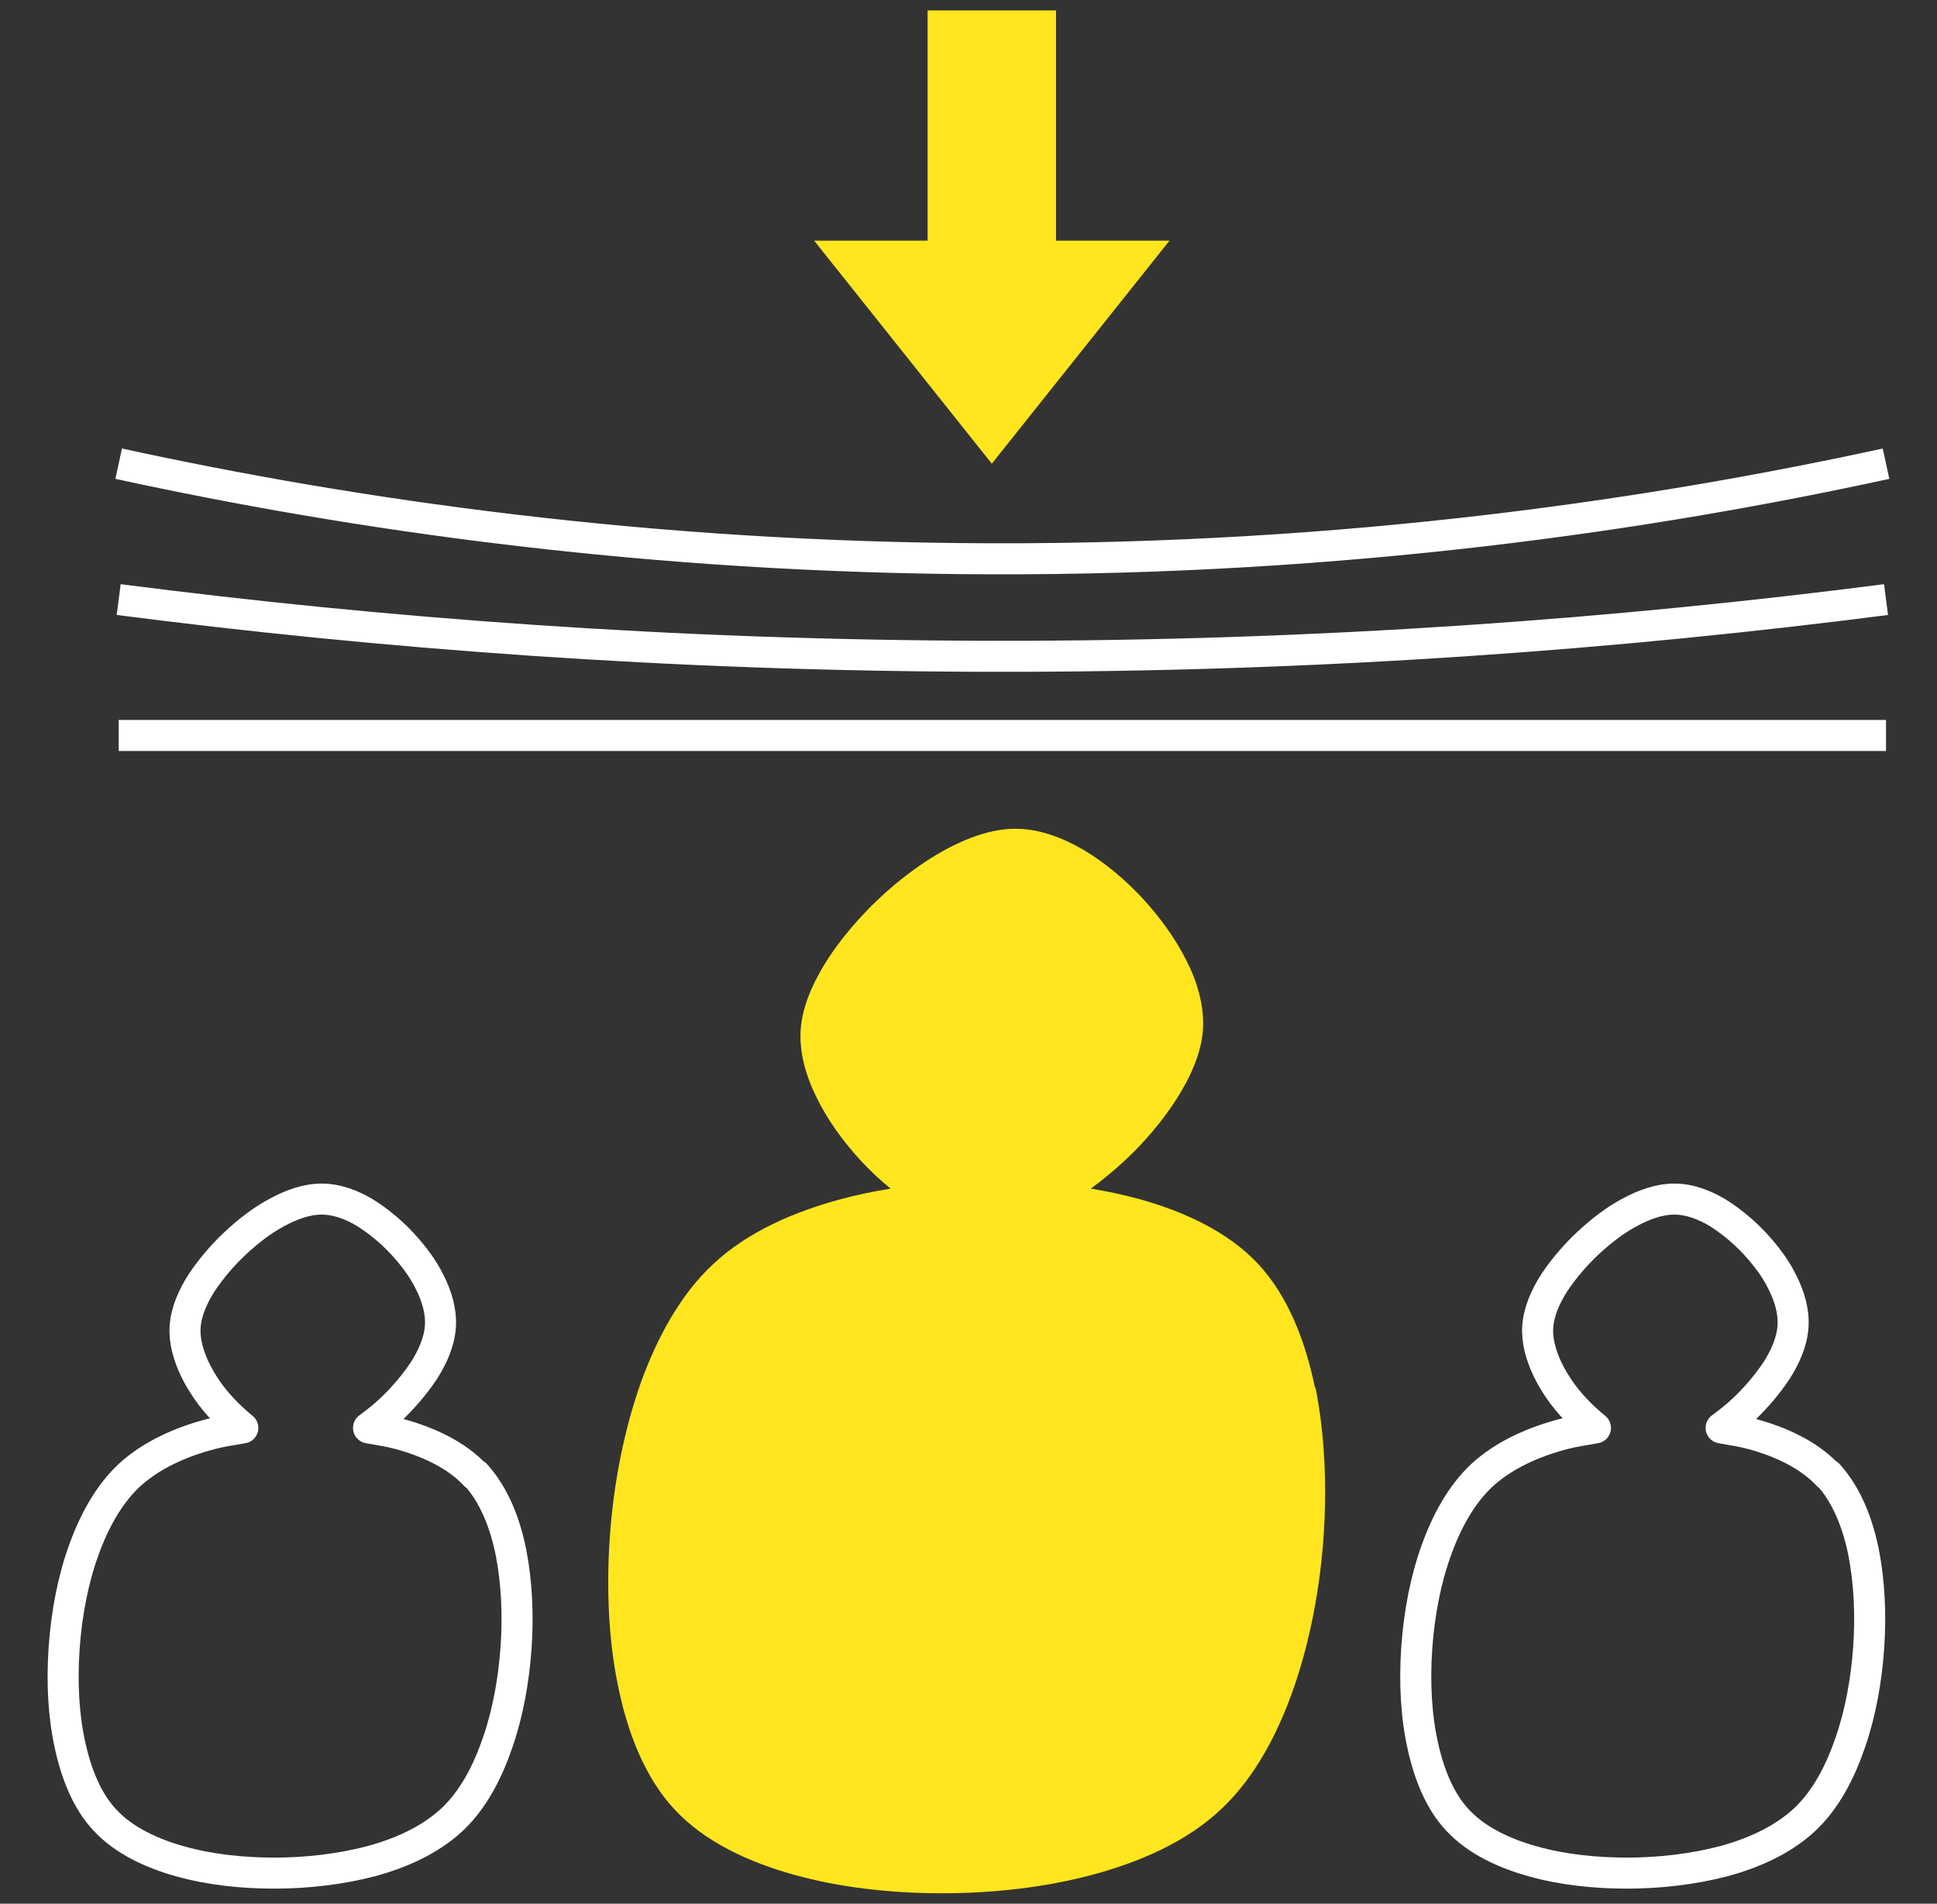
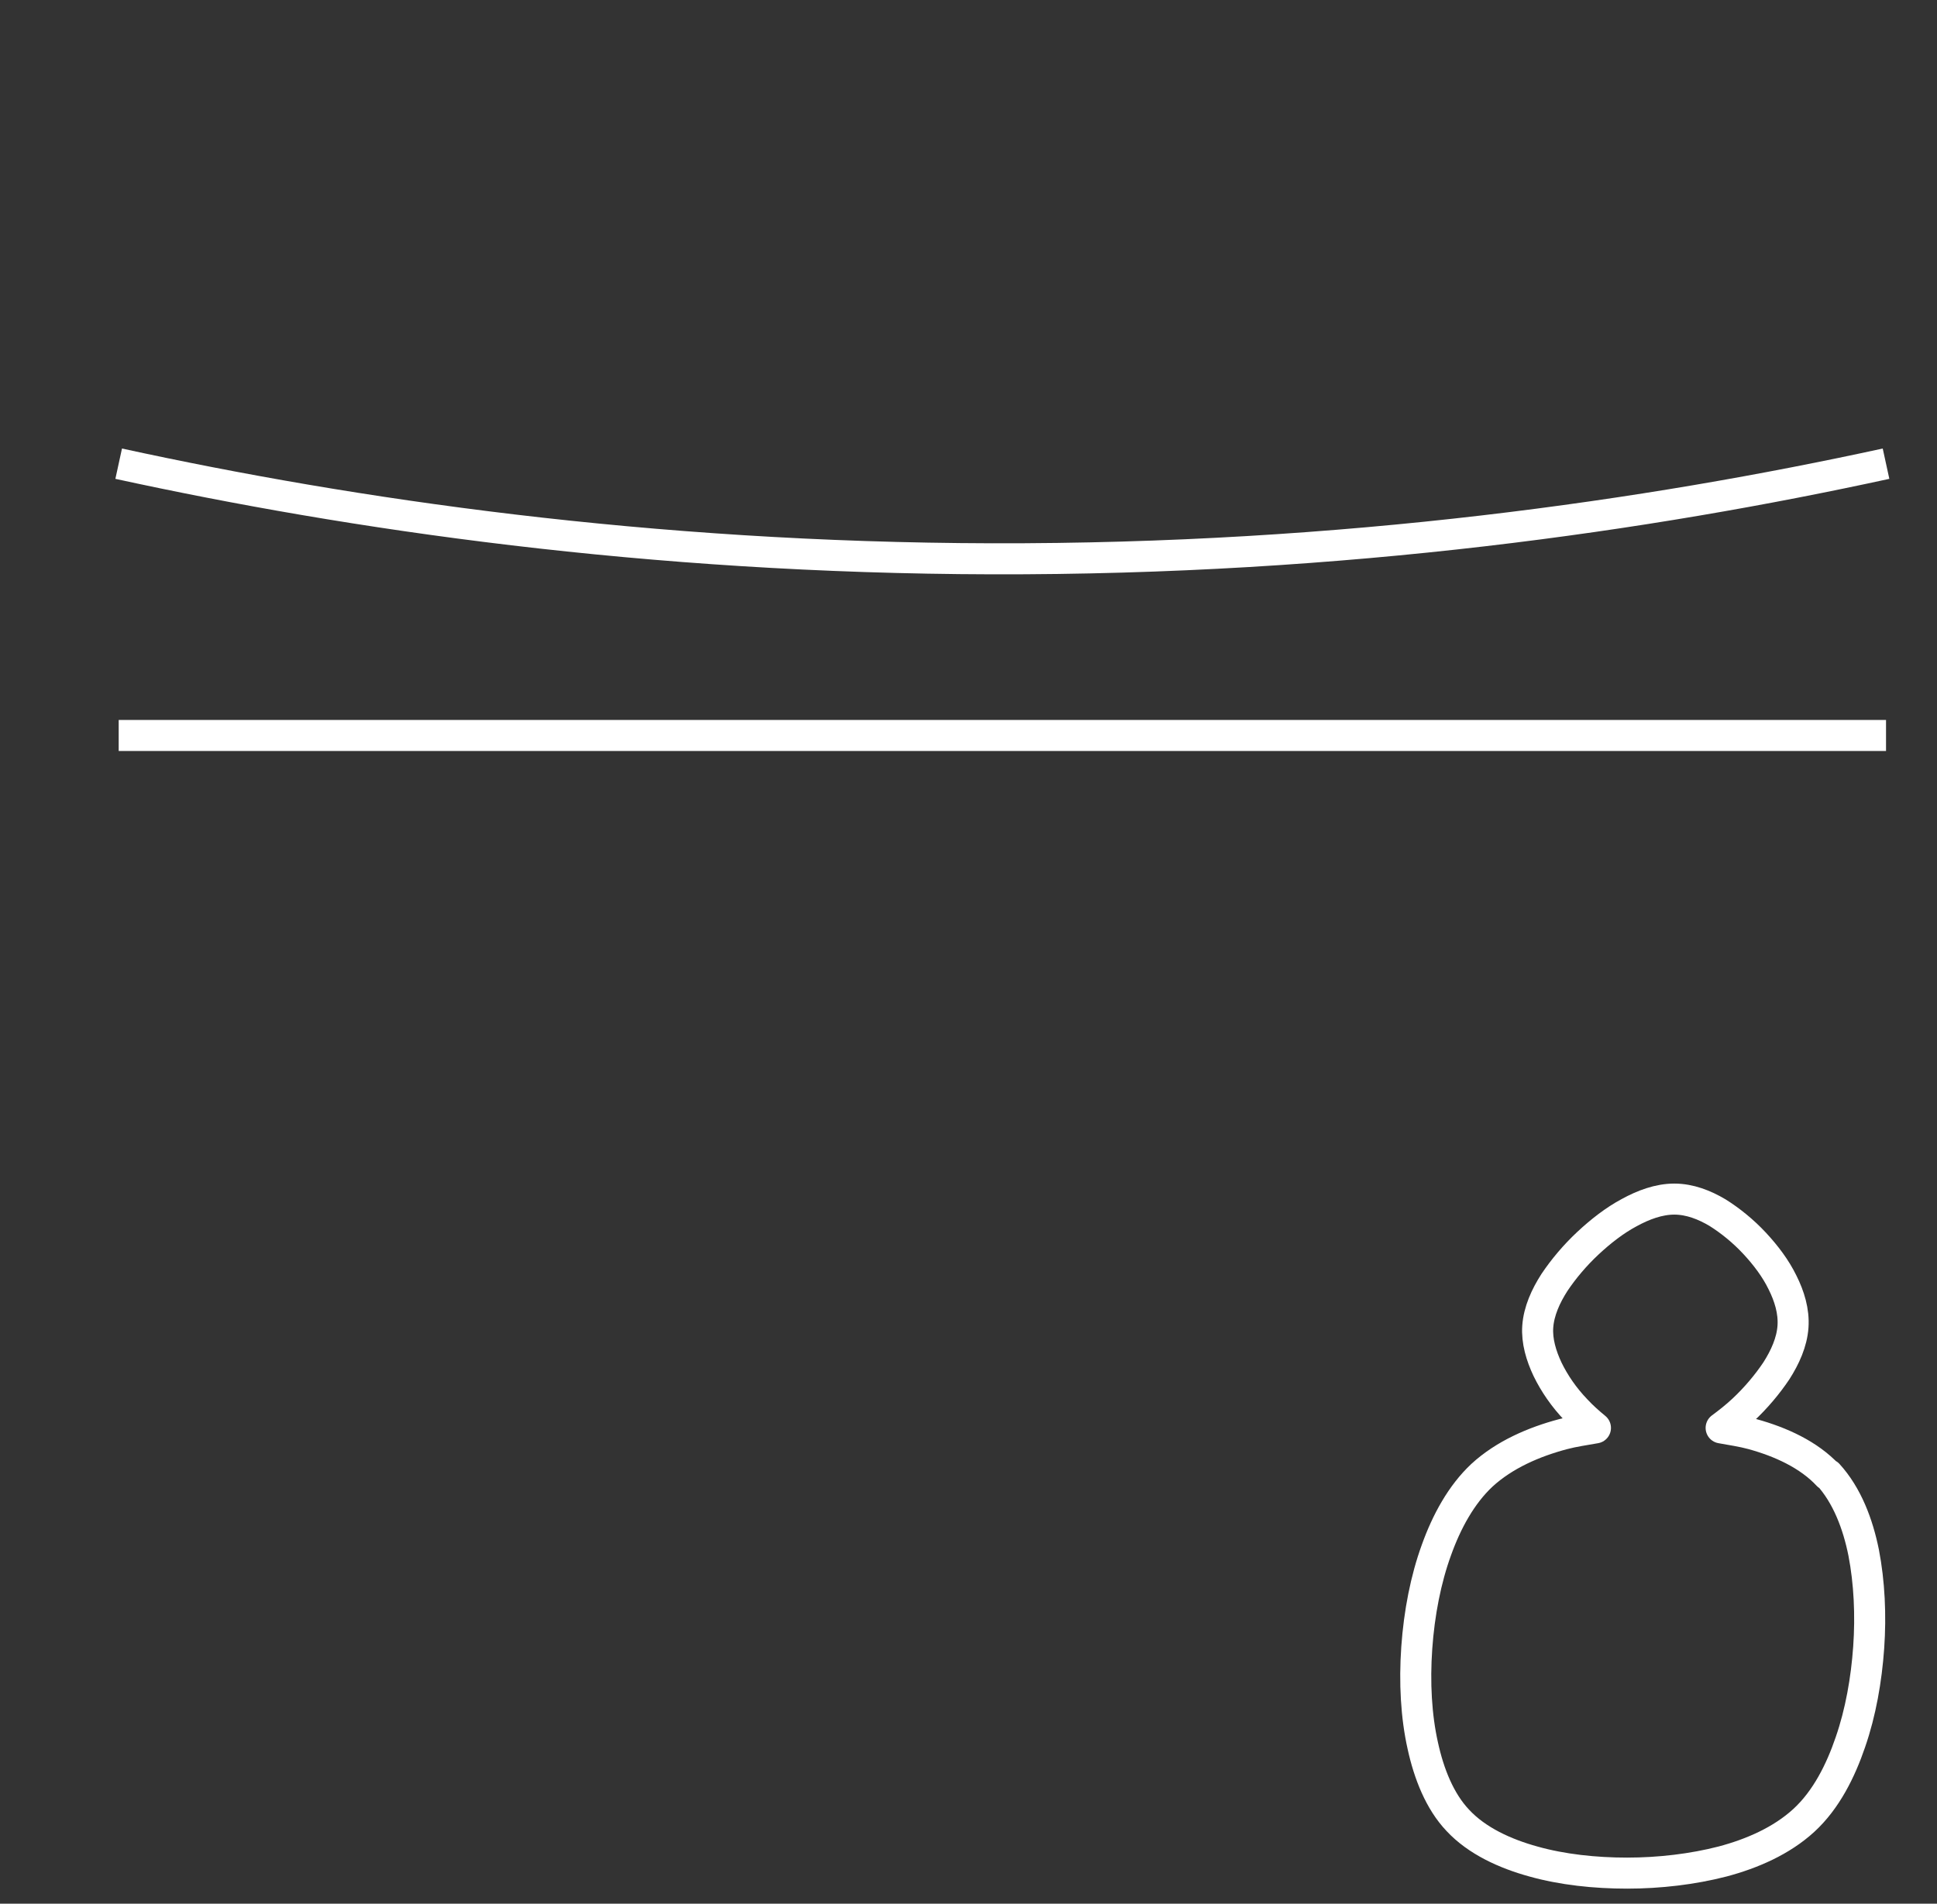
<svg xmlns="http://www.w3.org/2000/svg" width="118" height="116" xml:space="preserve" overflow="hidden">
  <rect width="100%" height="100%" fill="#333333" stroke="none" />
  <g transform="translate(-998 -372)">
    <g>
      <g>
        <g>
          <g>
-             <path d="M26.059 89.255C24.894 88.003 23.177 87.223 21.461 86.751 20.858 86.585 20.203 86.491 19.55 86.372 19.998 86.042 20.448 85.687 20.878 85.285 21.662 84.553 22.358 83.726 22.912 82.899 23.442 82.072 23.861 81.15 23.927 80.205 23.993 79.26 23.703 78.338 23.289 77.511 22.875 76.66 22.27 75.857 21.589 75.124 20.907 74.392 20.125 73.754 19.333 73.257 18.538 72.785 17.642 72.43 16.696 72.43 15.751 72.43 14.805 72.785 13.945 73.257 13.061 73.73 12.211 74.392 11.427 75.124 10.644 75.857 9.948 76.684 9.394 77.511 8.863 78.338 8.444 79.26 8.378 80.205 8.317 81.079 8.585 81.977 8.976 82.804 9.389 83.655 9.968 84.506 10.717 85.285 11.091 85.687 11.491 86.042 11.893 86.372 11.223 86.491 10.555 86.585 9.929 86.751 8.147 87.223 6.344 88.003 4.981 89.255 3.716 90.437 2.821 92.091 2.204 93.816 1.56 95.588 1.157 97.644 1.008 99.771 0.859 101.898 0.975 103.954 1.371 105.726 1.747 107.451 2.409 109.129 3.51 110.287 4.675 111.539 6.393 112.319 8.108 112.792 9.869 113.288 11.863 113.501 13.825 113.501 15.786 113.501 17.811 113.264 19.64 112.792 21.422 112.319 23.225 111.539 24.589 110.287 25.952 109.034 26.832 107.262 27.427 105.513 28.049 103.717 28.402 101.709 28.539 99.747 28.676 97.786 28.581 95.777 28.233 93.981 27.883 92.233 27.226 90.484 26.062 89.208L26.059 89.255Z" stroke="#FFFFFF" stroke-width="1.891" stroke-linecap="round" stroke-linejoin="round" stroke-miterlimit="4" stroke-opacity="1" fill="none" fill-rule="evenodd" transform="matrix(1 0 0 1 1000.9 372.635)" />
            <path d="M108.459 89.255C107.294 88.003 105.577 87.223 103.861 86.751 103.258 86.585 102.603 86.491 101.95 86.372 102.398 86.042 102.848 85.687 103.278 85.285 104.062 84.553 104.758 83.726 105.312 82.899 105.842 82.072 106.261 81.15 106.327 80.205 106.393 79.26 106.103 78.338 105.689 77.511 105.276 76.66 104.67 75.857 103.989 75.124 103.307 74.392 102.525 73.754 101.733 73.257 100.938 72.785 100.042 72.43 99.096 72.43 98.151 72.43 97.205 72.785 96.345 73.257 95.461 73.73 94.611 74.392 93.828 75.124 93.044 75.857 92.348 76.684 91.794 77.511 91.263 78.338 90.844 79.26 90.778 80.205 90.717 81.079 90.985 81.977 91.376 82.804 91.79 83.655 92.368 84.506 93.117 85.285 93.491 85.687 93.891 86.042 94.293 86.372 93.624 86.491 92.955 86.585 92.329 86.751 90.547 87.223 88.744 88.003 87.381 89.255 86.117 90.437 85.221 92.091 84.604 93.816 83.96 95.588 83.557 97.644 83.408 99.771 83.259 101.898 83.376 103.954 83.772 105.726 84.147 107.451 84.81 109.129 85.91 110.287 87.075 111.539 88.793 112.319 90.508 112.792 92.27 113.288 94.263 113.501 96.225 113.501 98.186 113.501 100.211 113.264 102.04 112.792 103.822 112.319 105.625 111.539 106.989 110.287 108.352 109.034 109.232 107.262 109.827 105.513 110.449 103.717 110.802 101.709 110.939 99.747 111.077 97.786 110.981 95.777 110.634 93.981 110.283 92.233 109.626 90.484 108.463 89.208L108.459 89.255Z" stroke="#FFFFFF" stroke-width="1.891" stroke-linecap="round" stroke-linejoin="round" stroke-miterlimit="4" stroke-opacity="1" fill="none" fill-rule="evenodd" transform="matrix(1 0 0 1 1000.9 372.635)" />
-             <path d="M77.211 83.939C76.644 81.174 75.604 78.385 73.761 76.4 71.918 74.415 69.224 73.187 66.506 72.43 65.561 72.171 64.569 71.958 63.552 71.792 64.261 71.273 64.947 70.705 65.585 70.115 66.814 68.98 67.924 67.657 68.775 66.334 69.602 65.034 70.287 63.545 70.382 62.104 70.476 60.662 70.027 59.15 69.365 57.874 68.704 56.55 67.759 55.251 66.695 54.093 65.632 52.959 64.403 51.919 63.127 51.163 61.875 50.43 60.433 49.863 58.968 49.863 57.503 49.863 55.991 50.43 54.644 51.163 53.273 51.919 51.879 52.959 50.674 54.093 49.469 55.227 48.334 56.55 47.484 57.874 46.657 59.174 45.971 60.662 45.877 62.104 45.782 63.474 46.184 64.892 46.822 66.192 47.46 67.515 48.405 68.862 49.563 70.115 50.13 70.729 50.745 71.296 51.359 71.792 50.319 71.958 49.303 72.171 48.334 72.43 45.522 73.187 42.639 74.415 40.536 76.4 38.551 78.243 37.133 80.867 36.141 83.608 35.148 86.42 34.487 89.633 34.25 93.013 34.014 96.392 34.203 99.629 34.818 102.418 35.408 105.159 36.472 107.782 38.197 109.625 40.04 111.61 42.734 112.839 45.451 113.595 48.216 114.375 51.359 114.729 54.478 114.729 57.597 114.729 60.764 114.375 63.67 113.595 66.483 112.839 69.365 111.61 71.469 109.625 73.596 107.64 75.013 104.852 75.959 102.087 76.927 99.251 77.518 96.085 77.731 92.989 77.943 89.894 77.802 86.727 77.235 83.891L77.211 83.939Z" fill="#FFE61E" fill-rule="nonzero" fill-opacity="1" transform="matrix(1 0 0 1 1000.9 372.635)" />
            <path d="M4.331 44.18 111.995 44.18" stroke="#FFFFFF" stroke-width="1.891" stroke-linecap="butt" stroke-linejoin="miter" stroke-miterlimit="10" stroke-opacity="1" fill="none" fill-rule="nonzero" transform="matrix(1 0 0 1 1000.9 372.635)" />
-             <path d="M4.33 35.899C19.997 37.92 37.852 39.326 57.52 39.356 77.708 39.387 96.001 37.962 111.995 35.899" stroke="#FFFFFF" stroke-width="1.891" stroke-linecap="butt" stroke-linejoin="miter" stroke-miterlimit="10" stroke-opacity="1" fill="none" fill-rule="nonzero" transform="matrix(1 0 0 1 1000.9 372.635)" />
            <path d="M4.33 27.619C18.489 30.703 36.538 33.362 57.52 33.415 79.079 33.47 97.581 30.759 111.995 27.619" stroke="#FFFFFF" stroke-width="1.891" stroke-linecap="butt" stroke-linejoin="miter" stroke-miterlimit="10" stroke-opacity="1" fill="none" fill-rule="nonzero" transform="matrix(1 0 0 1 1000.9 372.635)" />
-             <path d="M53.608 0 53.608 14.03 46.697 14.03 57.52 27.619 68.344 14.03 61.432 14.03 61.432 0" fill="#FFE61E" fill-rule="nonzero" fill-opacity="1" transform="matrix(1 0 0 1 1000.9 372.635)" />
          </g>
        </g>
      </g>
    </g>
  </g>
</svg>